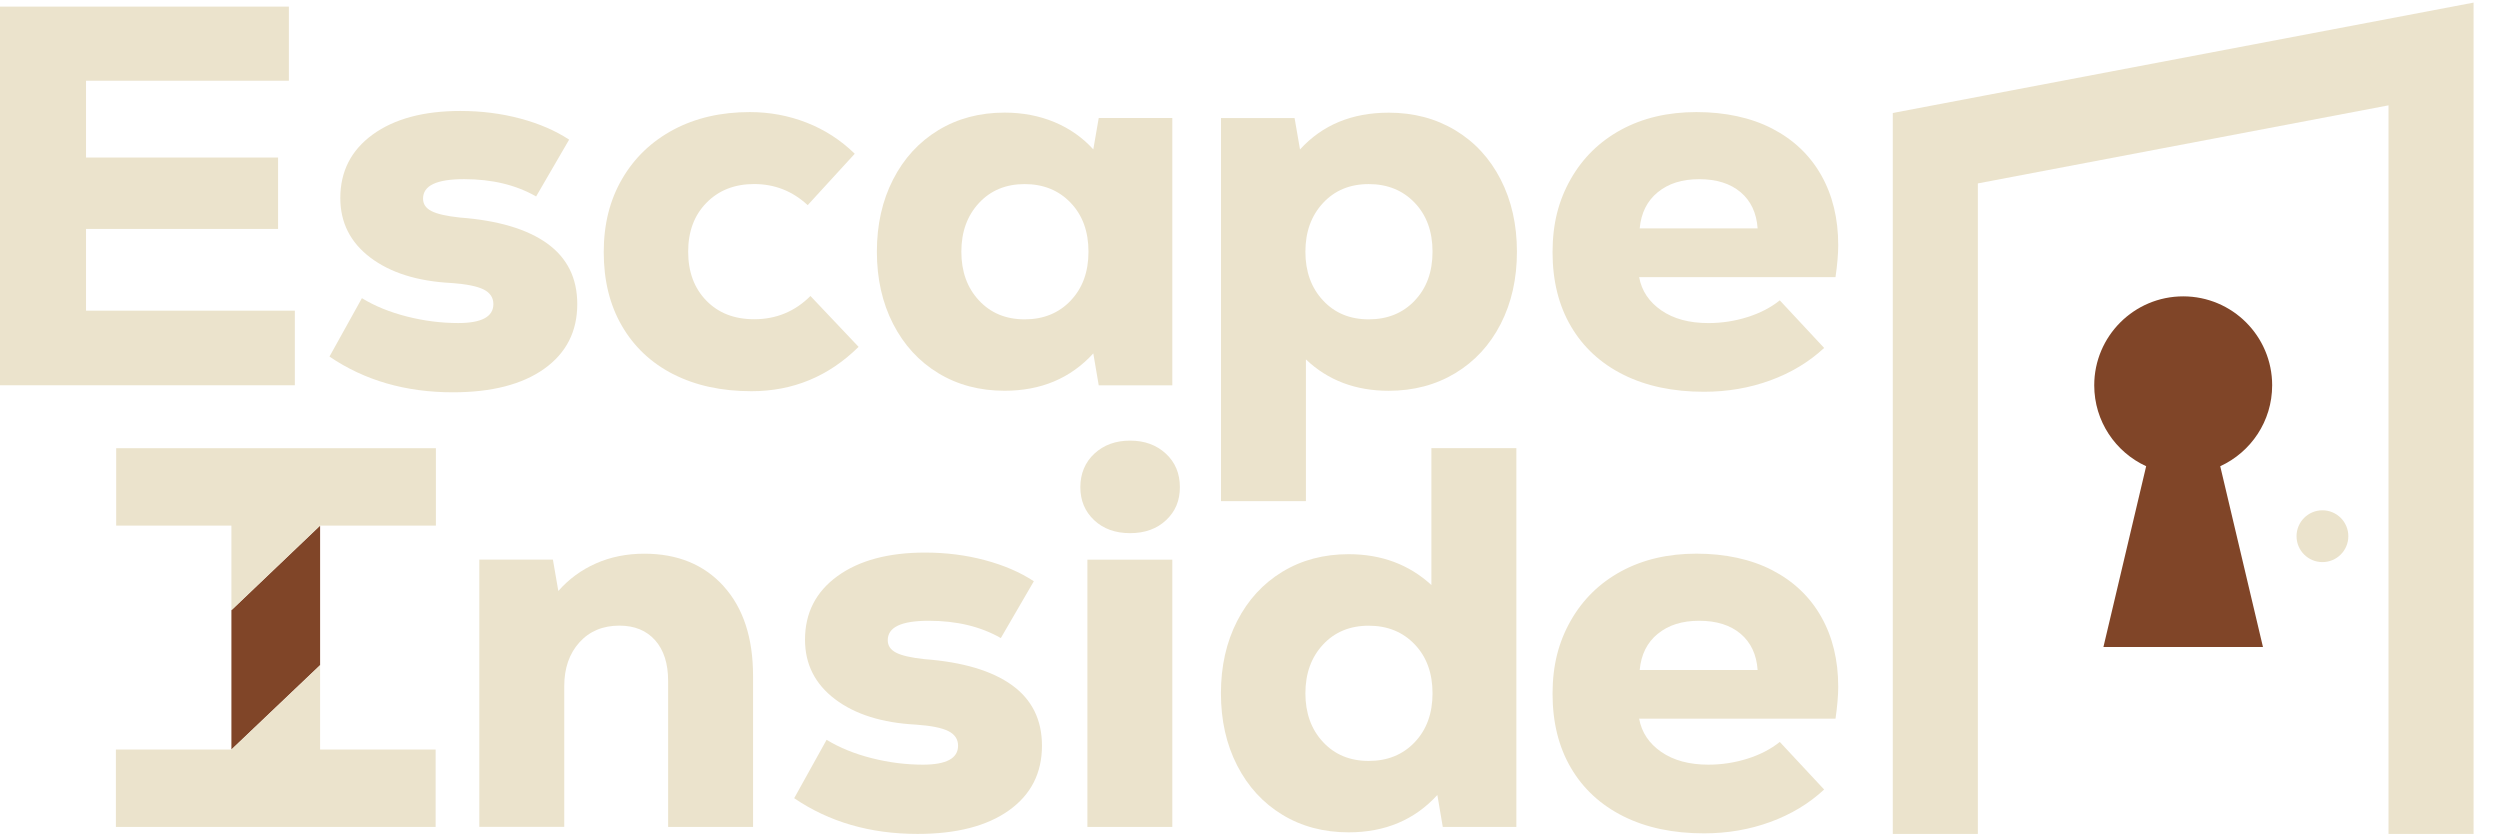
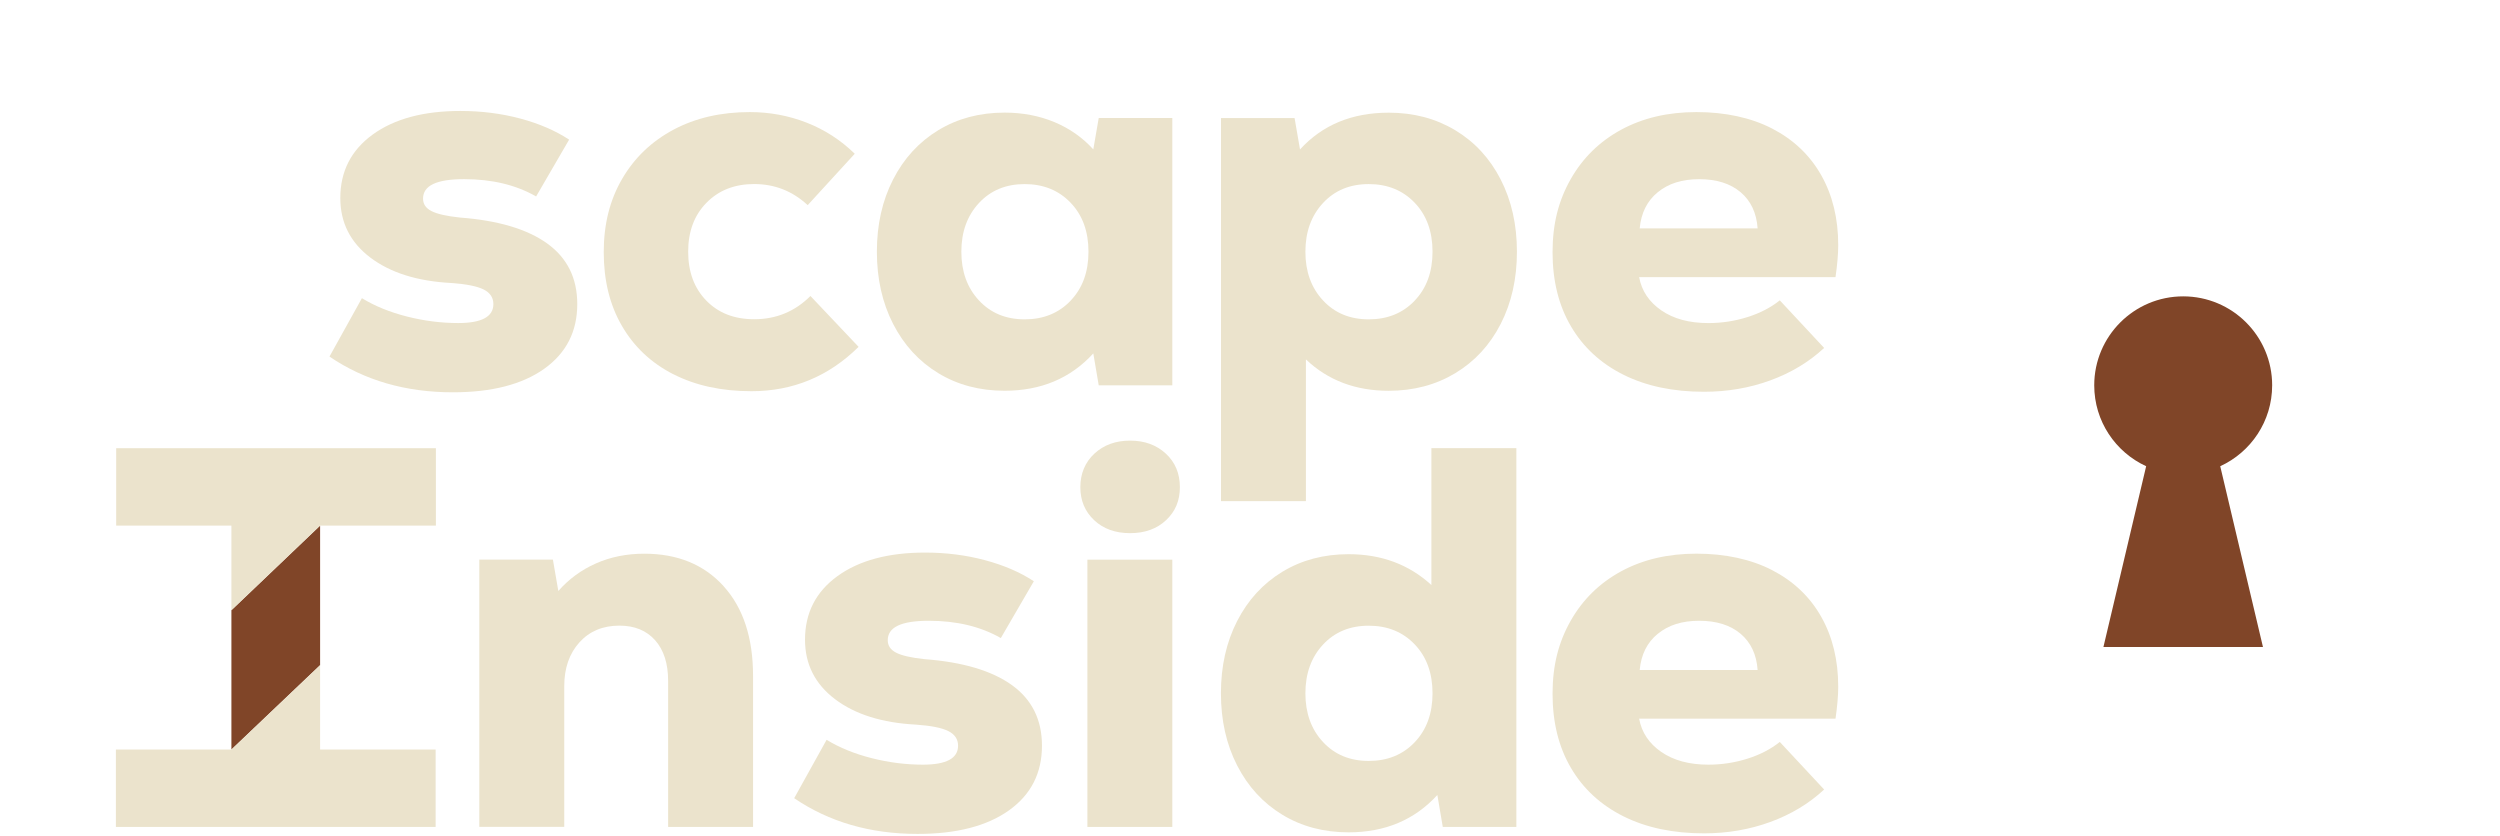
<svg xmlns="http://www.w3.org/2000/svg" id="Layer_1" version="1.1" viewBox="0 0 755.92 252.85">
  <defs>
    <style>
      .st0 {
        fill: #804528;
      }

      .st1 {
        fill: none;
        stroke: #ebe3cc;
        stroke-miterlimit: 10;
        stroke-width: 25.72px;
      }

      .st2 {
        fill: #ebe3cc;
      }
    </style>
  </defs>
  <g>
    <path class="st2" d="M218.78,177.24c5.94,6.54,8.92,15.6,8.92,27.15v45.64h-25.68v-44.17c0-5.23-1.31-9.32-3.93-12.27-2.62-2.94-6.22-4.42-10.8-4.42-5.02,0-9.05,1.69-12.1,5.07-3.05,3.38-4.58,7.8-4.58,13.25v42.53h-25.68v-80.81h22.25l1.64,9.49c3.16-3.6,6.95-6.38,11.37-8.34,4.42-1.96,9.3-2.94,14.64-2.94,10.03,0,18.02,3.27,23.96,9.81Z" />
    <path class="st2" d="M240.13,241.36l9.81-17.67c3.93,2.4,8.48,4.25,13.66,5.56,5.18,1.31,10.33,1.96,15.46,1.96,7.09,0,10.63-1.91,10.63-5.73,0-1.96-.98-3.43-2.94-4.42s-5.23-1.64-9.81-1.96c-10.25-.54-18.4-3.11-24.45-7.69-6.05-4.58-9.08-10.58-9.08-17.99,0-8.07,3.27-14.48,9.81-19.22,6.54-4.74,15.38-7.12,26.5-7.12,6.32,0,12.35.76,18.08,2.29,5.72,1.53,10.66,3.65,14.8,6.38l-9.98,17.18c-6.11-3.49-13.36-5.23-21.76-5.23s-12.43,1.96-12.43,5.89c0,1.64.84,2.89,2.54,3.76,1.69.87,4.55,1.53,8.59,1.96,11.56.87,20.36,3.49,26.42,7.85,6.05,4.36,9.08,10.47,9.08,18.32,0,8.29-3.33,14.8-9.98,19.55-6.65,4.74-15.87,7.12-27.64,7.12-14.29,0-26.72-3.6-37.3-10.8Z" />
    <path class="st2" d="M330.83,157.28c-2.78-2.62-4.17-5.94-4.17-9.98s1.42-7.52,4.25-10.14c2.83-2.62,6.43-3.93,10.8-3.93s7.96,1.31,10.8,3.93c2.83,2.62,4.25,6,4.25,10.14s-1.39,7.36-4.17,9.98c-2.78,2.62-6.41,3.93-10.88,3.93s-8.1-1.31-10.88-3.93ZM328.79,169.22h25.68v80.81h-25.68v-80.81Z" />
    <path class="st2" d="M458.5,135.53v114.5h-22.25l-1.64-9.65c-6.87,7.52-15.81,11.29-26.83,11.29-7.52,0-14.21-1.77-20.04-5.32-5.83-3.54-10.39-8.51-13.66-14.89-3.27-6.38-4.91-13.66-4.91-21.84s1.64-15.46,4.91-21.84c3.27-6.38,7.82-11.34,13.66-14.89,5.83-3.54,12.51-5.32,20.04-5.32,9.92,0,18.26,3.11,25.03,9.32v-41.38h25.68ZM427.75,224.43c3.6-3.76,5.4-8.7,5.4-14.8s-1.8-11.04-5.4-14.8c-3.6-3.76-8.23-5.64-13.9-5.64s-10.28,1.91-13.82,5.72c-3.54,3.82-5.32,8.73-5.32,14.72s1.77,10.91,5.32,14.72c3.54,3.82,8.15,5.73,13.82,5.73s10.31-1.88,13.9-5.64Z" />
    <path class="st2" d="M535.87,172.41c6.43,3.33,11.37,8.01,14.8,14.07s5.15,13.11,5.15,21.18c0,2.62-.27,5.83-.82,9.65h-59.38c.76,4.15,3,7.5,6.71,10.06,3.71,2.56,8.45,3.84,14.23,3.84,4.03,0,7.96-.6,11.78-1.8,3.82-1.2,7.09-2.89,9.81-5.07l13.41,14.39c-4.58,4.25-10.01,7.52-16.28,9.81-6.27,2.29-12.95,3.44-20.04,3.44-9.38,0-17.5-1.72-24.37-5.15-6.87-3.44-12.16-8.31-15.87-14.64-3.71-6.32-5.56-13.79-5.56-22.41s1.83-15.65,5.48-22.08c3.65-6.43,8.75-11.42,15.29-14.97,6.54-3.54,14.12-5.32,22.74-5.32s16.46,1.66,22.9,4.99ZM501.27,191.63c-3.22,2.62-5.05,6.27-5.48,10.96h35.66c-.33-4.69-2.05-8.34-5.15-10.96-3.11-2.62-7.28-3.93-12.51-3.93s-9.3,1.31-12.51,3.93Z" />
  </g>
  <g>
    <polygon class="st0" points="96.79 158.92 69.97 184.51 69.97 226.64 96.79 201.13 96.79 158.92" />
    <polygon class="st2" points="69.97 226.64 35.04 226.64 35.04 250.03 69.97 250.03 96.79 250.03 131.72 250.03 131.72 226.64 96.79 226.64 96.79 201.13 69.97 226.64" />
    <polygon class="st2" points="131.8 158.92 131.8 135.53 96.79 135.53 69.97 135.53 35.13 135.53 35.13 158.92 69.97 158.92 69.97 184.51 96.79 158.92 131.8 158.92" />
  </g>
  <g>
-     <path class="st2" d="M26.01,93.93h63.14v22.57H0V2h87.35v22.41H26.01v23.23h58.07v21.59H26.01v24.7Z" />
    <path class="st2" d="M99.62,107.83l9.81-17.67c3.93,2.4,8.48,4.25,13.66,5.56,5.18,1.31,10.33,1.96,15.46,1.96,7.09,0,10.63-1.91,10.63-5.73,0-1.96-.98-3.43-2.94-4.42-1.96-.98-5.23-1.64-9.81-1.96-10.25-.54-18.4-3.11-24.45-7.69-6.05-4.58-9.08-10.58-9.08-17.99,0-8.07,3.27-14.48,9.81-19.22,6.54-4.74,15.38-7.12,26.5-7.12,6.32,0,12.35.76,18.08,2.29,5.72,1.53,10.66,3.66,14.8,6.38l-9.98,17.18c-6.11-3.49-13.36-5.23-21.76-5.23s-12.43,1.96-12.43,5.89c0,1.64.84,2.89,2.54,3.76,1.69.87,4.55,1.53,8.59,1.96,11.56.87,20.36,3.49,26.42,7.85,6.05,4.36,9.08,10.47,9.08,18.32,0,8.29-3.33,14.8-9.98,19.55-6.65,4.74-15.87,7.12-27.64,7.12-14.29,0-26.72-3.6-37.3-10.8Z" />
    <path class="st2" d="M203.57,113.15c-6.71-3.44-11.89-8.32-15.54-14.64-3.66-6.32-5.48-13.74-5.48-22.25s1.85-15.79,5.56-22.16c3.71-6.38,8.89-11.34,15.54-14.89,6.65-3.54,14.34-5.32,23.06-5.32,6,0,11.72,1.06,17.18,3.19,5.45,2.13,10.3,5.26,14.56,9.41l-14.23,15.54c-4.58-4.25-9.98-6.38-16.19-6.38-5.89,0-10.69,1.88-14.39,5.64-3.71,3.76-5.56,8.7-5.56,14.8s1.82,11.04,5.48,14.8c3.65,3.76,8.48,5.64,14.48,5.64,6.65,0,12.32-2.34,17.01-7.03l14.56,15.38c-9.05,8.94-19.85,13.41-32.39,13.41-9.05,0-16.93-1.72-23.64-5.15Z" />
    <path class="st2" d="M354.47,35.7v80.81h-22.25l-1.64-9.65c-6.87,7.52-15.81,11.29-26.83,11.29-7.52,0-14.21-1.77-20.04-5.32-5.83-3.54-10.39-8.51-13.66-14.89-3.27-6.38-4.91-13.66-4.91-21.84s1.64-15.46,4.91-21.84c3.27-6.38,7.82-11.34,13.66-14.89,5.83-3.54,12.51-5.32,20.04-5.32,5.45,0,10.47.96,15.05,2.86,4.58,1.91,8.51,4.66,11.78,8.26l1.64-9.49h22.25ZM323.72,90.9c3.6-3.76,5.4-8.69,5.4-14.8s-1.8-11.04-5.4-14.8c-3.6-3.76-8.24-5.64-13.9-5.64s-10.28,1.91-13.82,5.73c-3.54,3.82-5.32,8.73-5.32,14.72s1.77,10.91,5.32,14.72c3.54,3.82,8.15,5.73,13.82,5.73s10.3-1.88,13.9-5.64Z" />
    <path class="st2" d="M440.02,39.38c5.89,3.54,10.47,8.51,13.74,14.89,3.27,6.38,4.91,13.66,4.91,21.84s-1.64,15.46-4.91,21.84-7.85,11.34-13.74,14.89c-5.89,3.54-12.6,5.32-20.12,5.32-10.03,0-18.38-3.16-25.03-9.49v42.86h-25.68V35.7h22.25l1.64,9.49c6.76-7.41,15.7-11.12,26.83-11.12,7.52,0,14.23,1.77,20.12,5.32ZM427.75,90.9c3.6-3.76,5.4-8.69,5.4-14.8s-1.8-11.04-5.4-14.8c-3.6-3.76-8.23-5.64-13.9-5.64s-10.28,1.91-13.82,5.73c-3.54,3.82-5.32,8.73-5.32,14.72s1.77,10.91,5.32,14.72c3.54,3.82,8.15,5.73,13.82,5.73s10.31-1.88,13.9-5.64Z" />
    <path class="st2" d="M535.87,38.89c6.43,3.33,11.37,8.02,14.8,14.07,3.43,6.05,5.15,13.11,5.15,21.18,0,2.62-.27,5.84-.82,9.65h-59.38c.76,4.15,3,7.5,6.71,10.06,3.71,2.56,8.45,3.84,14.23,3.84,4.03,0,7.96-.6,11.78-1.8,3.82-1.2,7.09-2.89,9.81-5.07l13.41,14.39c-4.58,4.25-10.01,7.52-16.28,9.81-6.27,2.29-12.95,3.44-20.04,3.44-9.38,0-17.5-1.72-24.37-5.15-6.87-3.43-12.16-8.31-15.87-14.64-3.71-6.32-5.56-13.79-5.56-22.41s1.83-15.65,5.48-22.08c3.65-6.43,8.75-11.42,15.29-14.97,6.54-3.54,14.12-5.32,22.74-5.32s16.46,1.66,22.9,4.99ZM501.27,58.11c-3.22,2.62-5.05,6.27-5.48,10.96h35.66c-.33-4.69-2.05-8.34-5.15-10.96-3.11-2.62-7.28-3.93-12.51-3.93s-9.3,1.31-12.51,3.93Z" />
  </g>
  <g>
-     <polyline class="st1" points="585.18 252.15 585.18 44.81 735.07 16.32 735.07 252.15" />
    <path class="st0" d="M687.03,116.51c0-14.86-12.05-26.9-26.9-26.9s-26.9,12.05-26.9,26.9c0,10.86,6.44,20.21,15.7,24.46l-12.92,54.66h48.24l-12.92-54.66c9.26-4.25,15.7-13.6,15.7-24.46Z" />
-     <circle class="st2" cx="702.23" cy="162.13" r="7.83" />
  </g>
</svg>